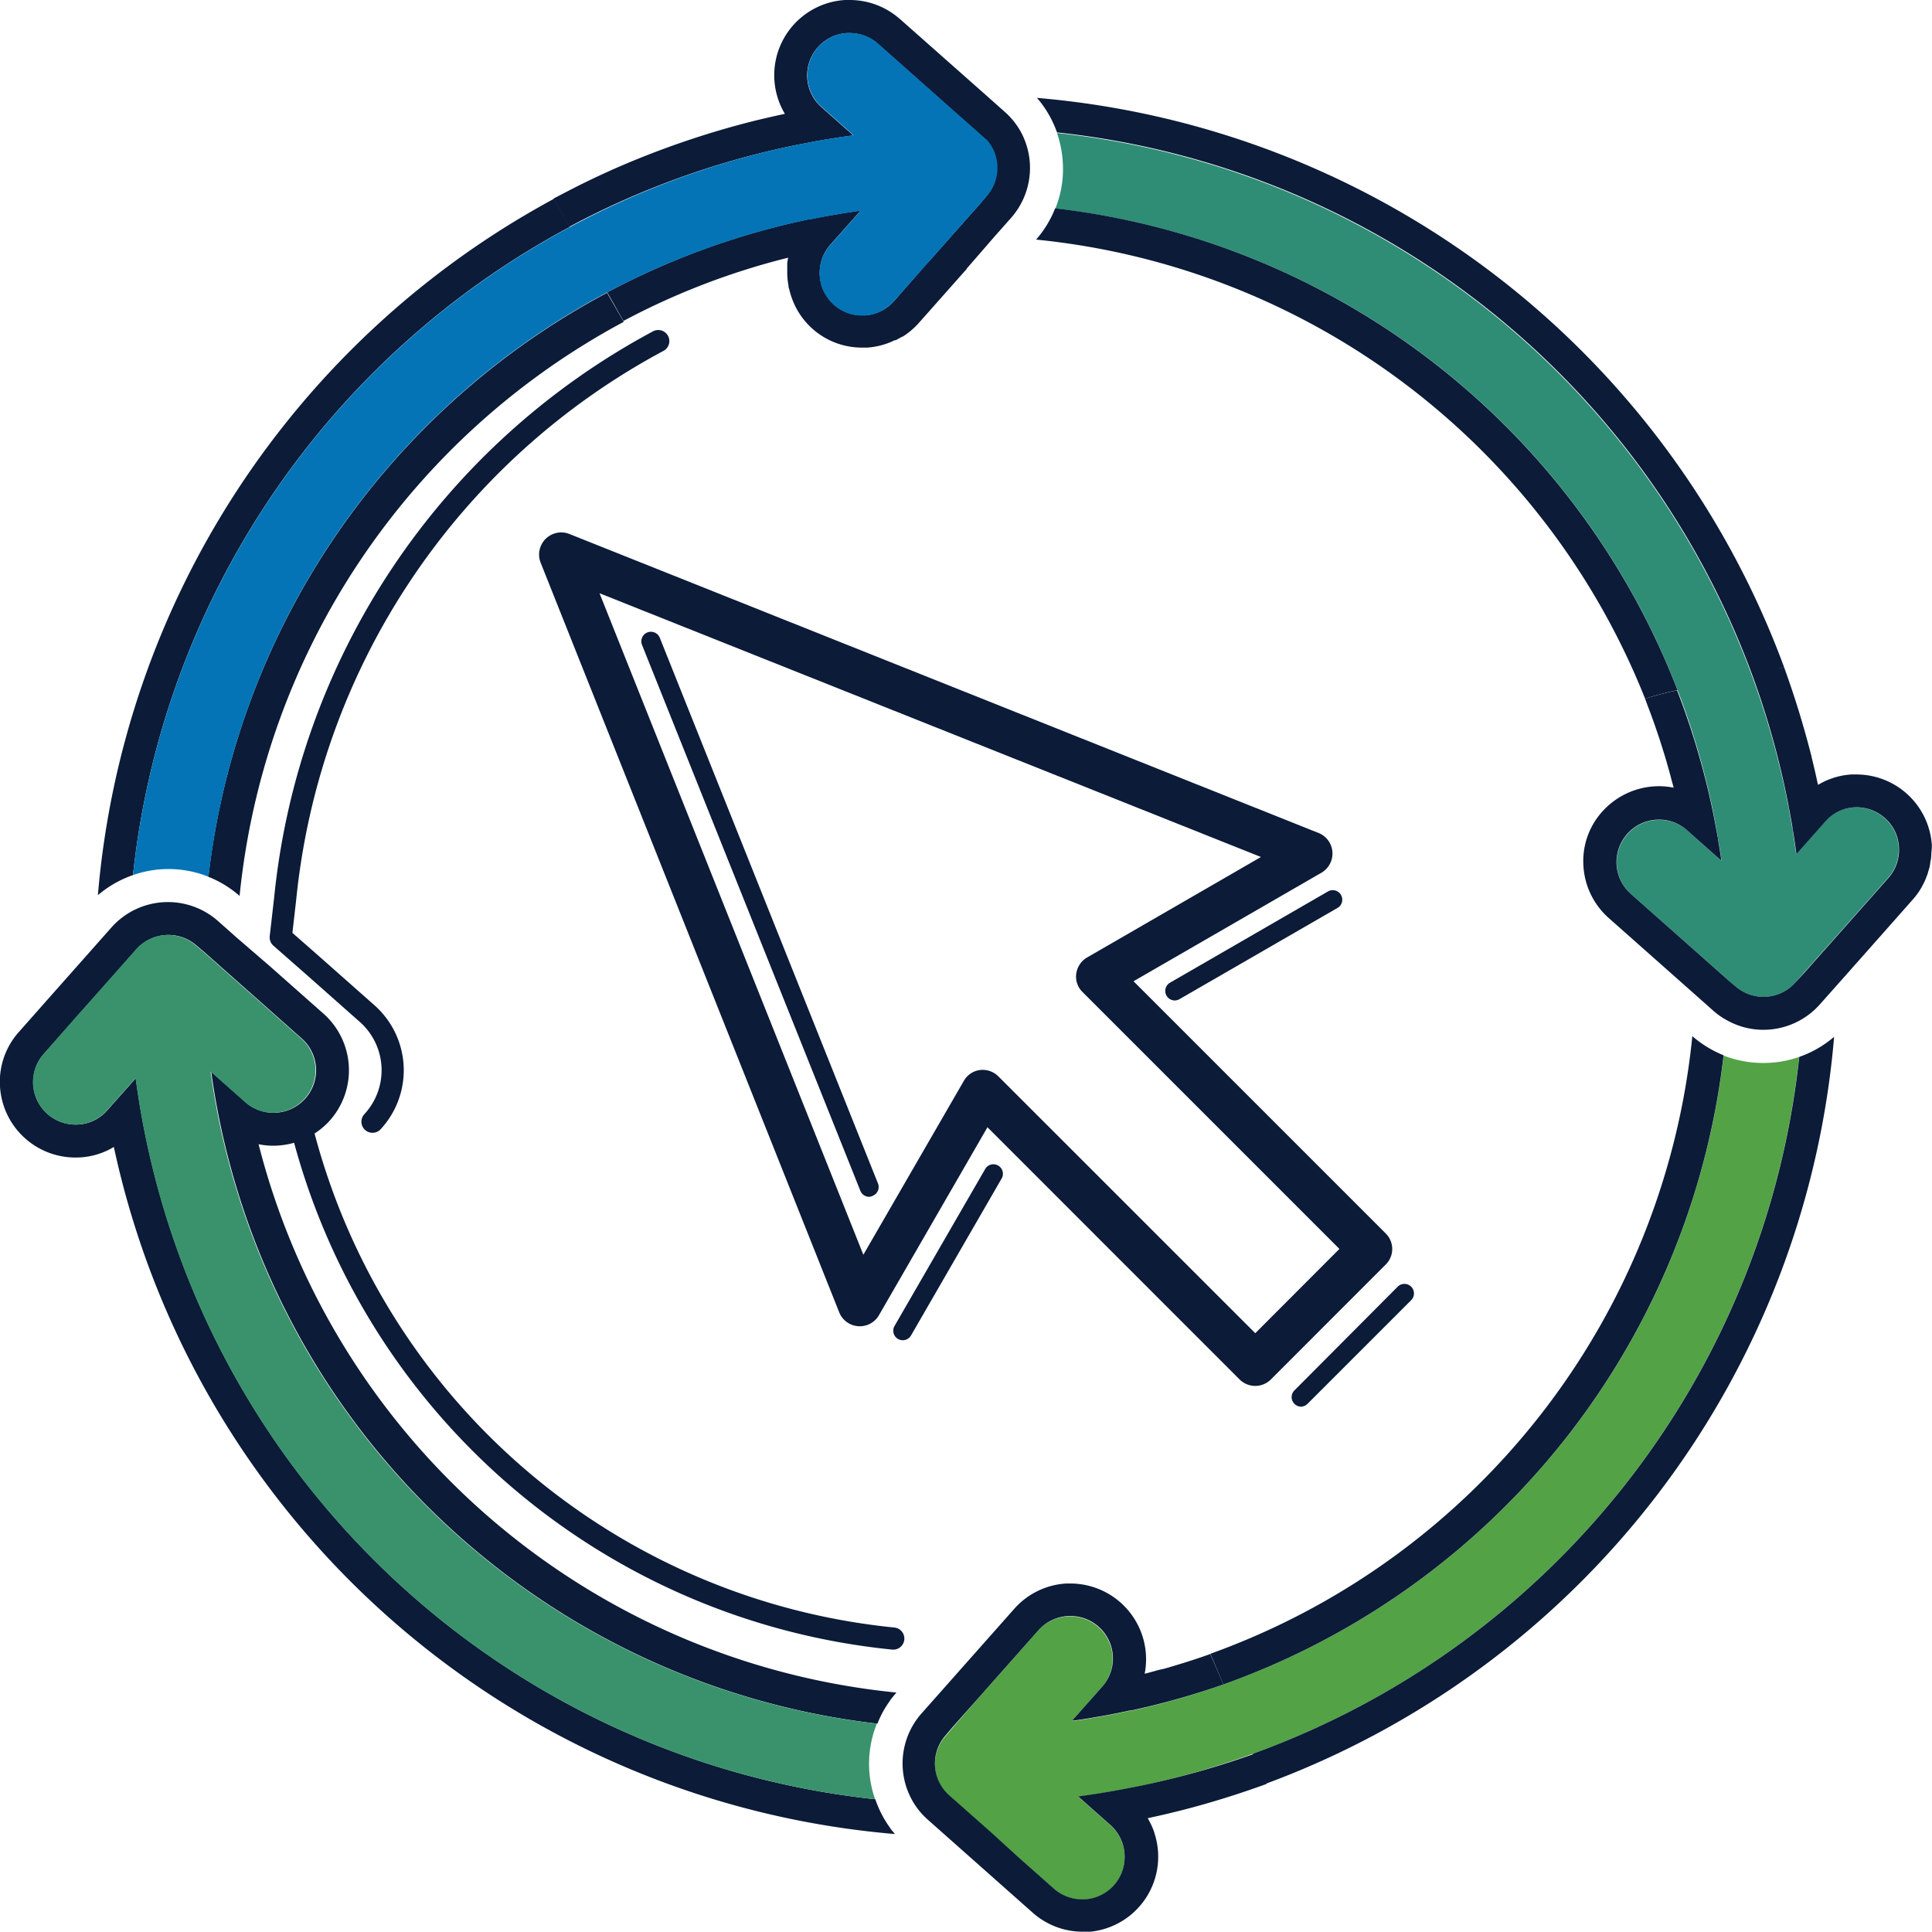
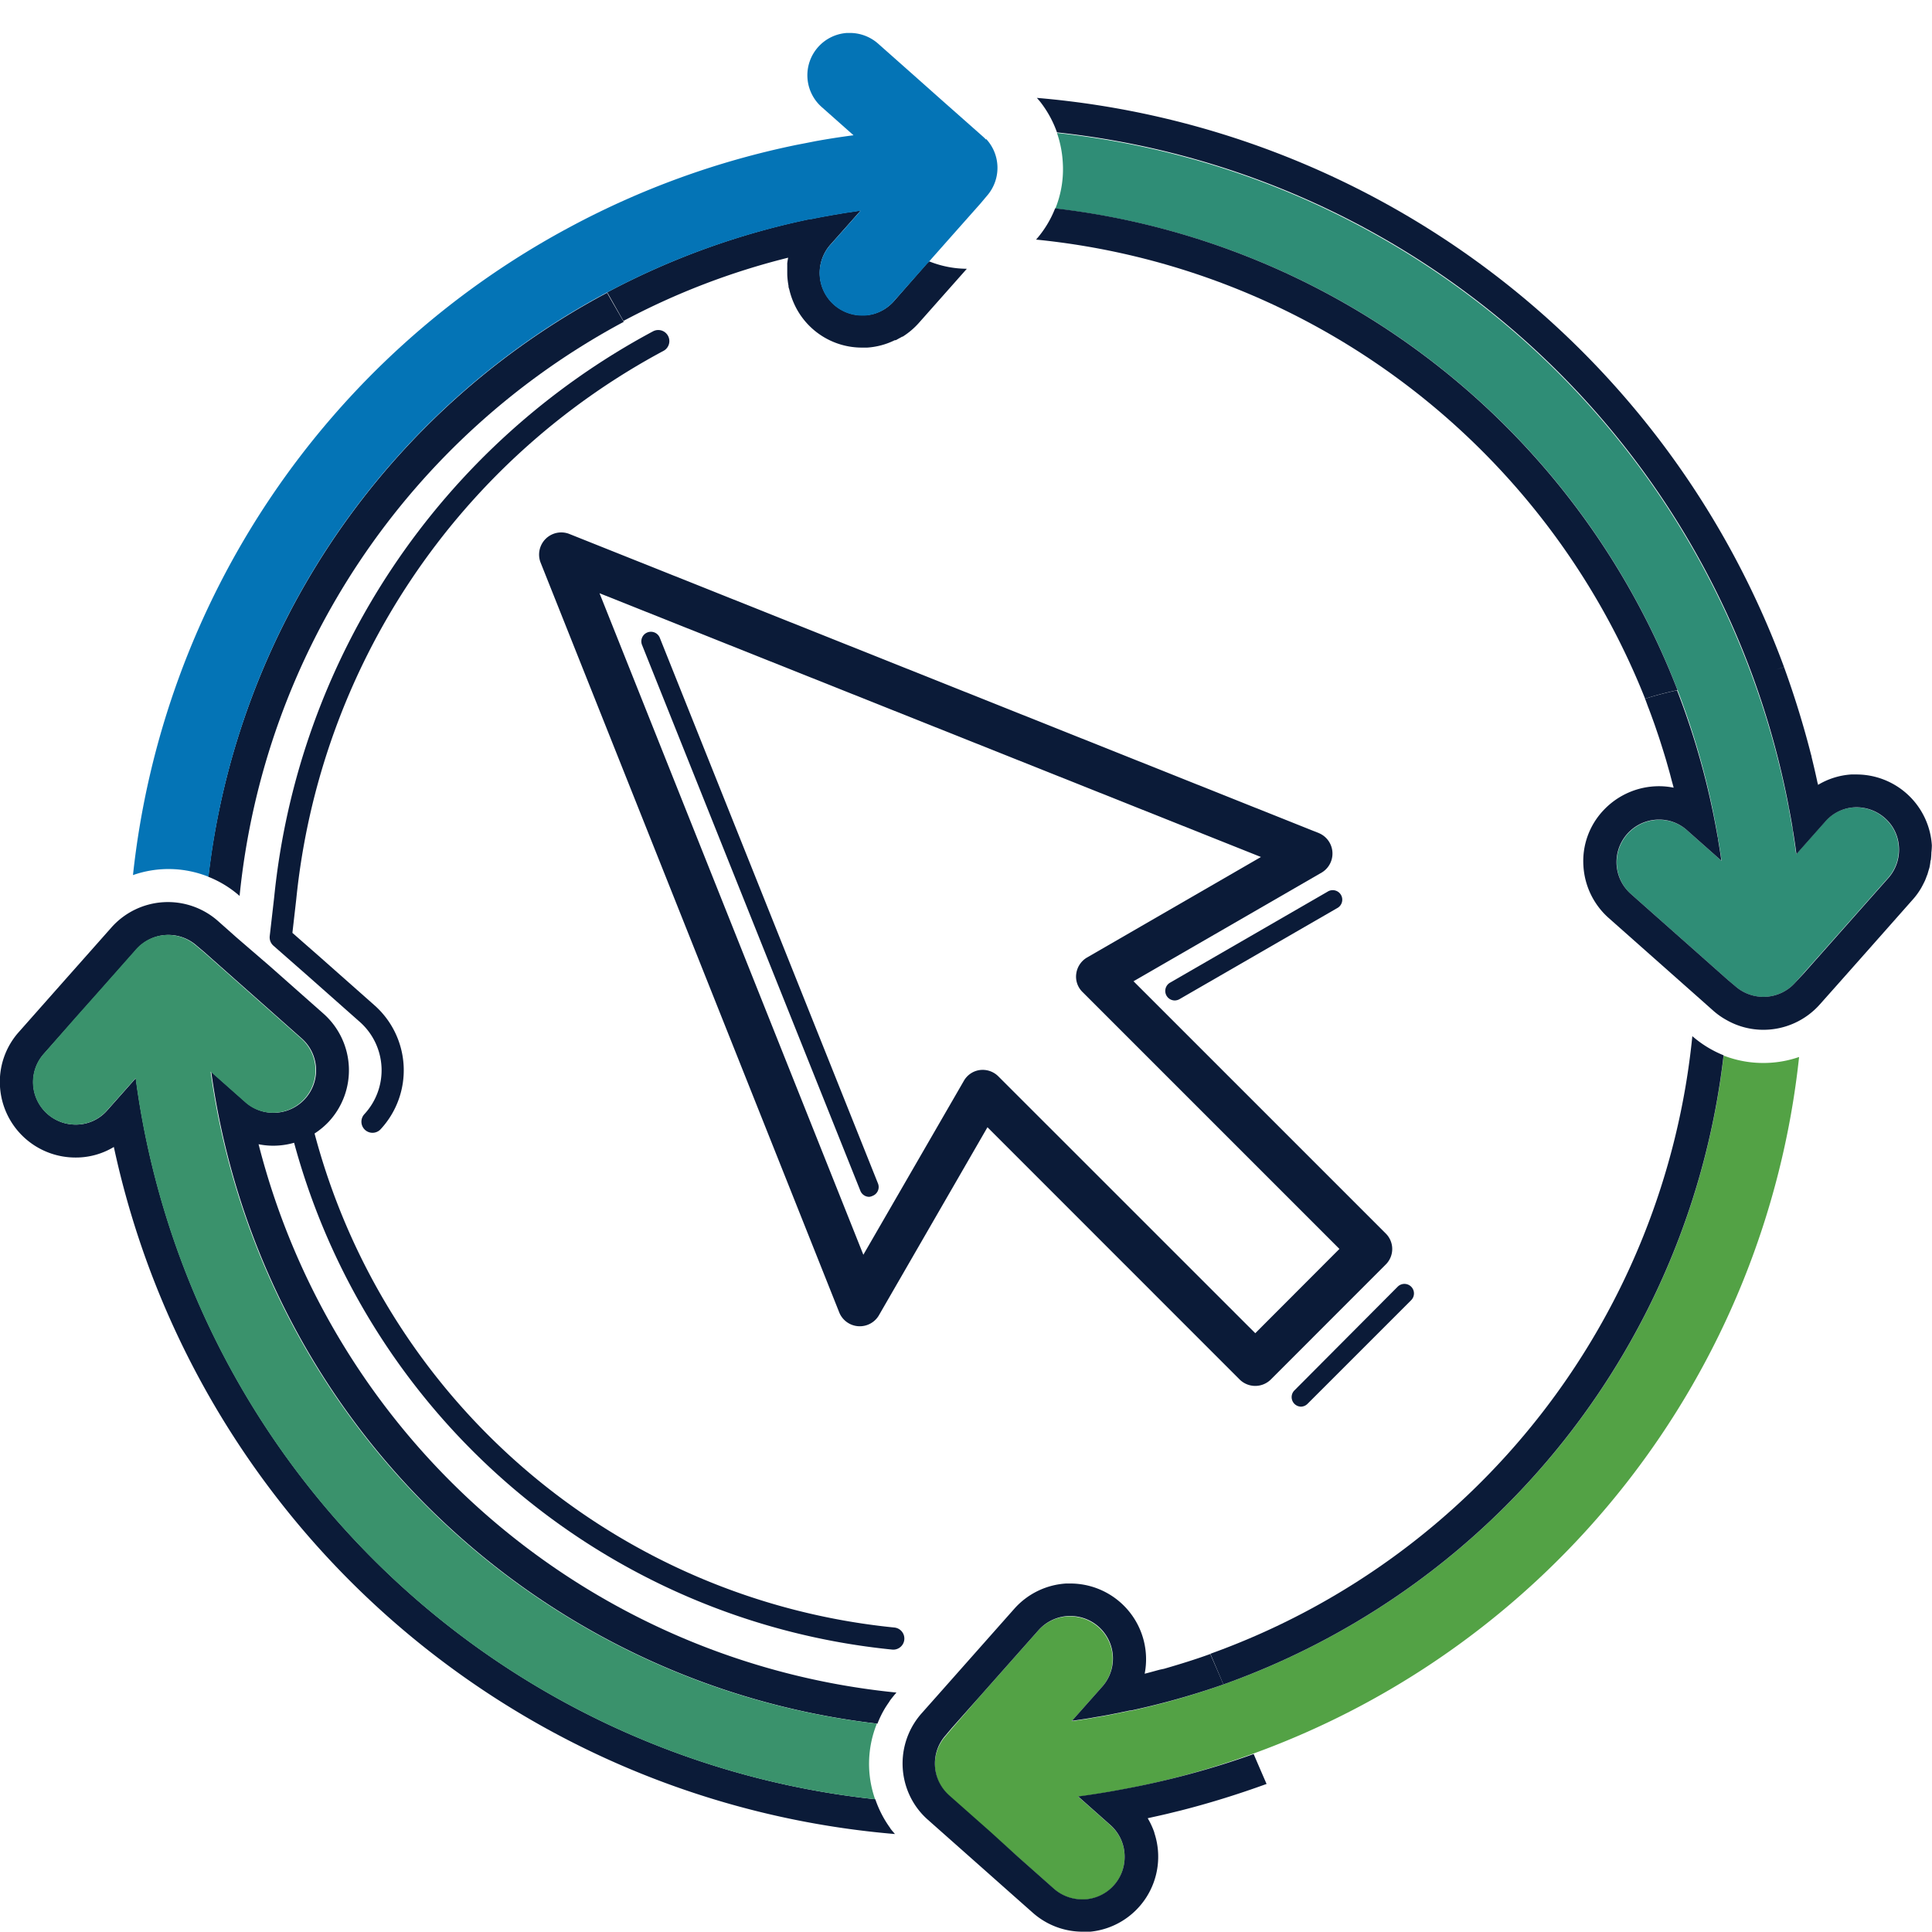
<svg xmlns="http://www.w3.org/2000/svg" viewBox="0 0 261.51 261.51">
  <defs>
    <style>.cls-1{fill:#0b1b38;}.cls-2{fill:#3a926c;}.cls-3{fill:#0474b6;}.cls-4{fill:#2f8d76;}.cls-5{fill:#53a245;}.cls-6{fill:none;stroke:#0b1b38;stroke-linecap:round;stroke-linejoin:round;stroke-width:3px;}</style>
  </defs>
  <title>n-retargeting-top</title>
  <g id="Layer_2" data-name="Layer 2">
    <g id="Content_2" data-name="Content 2">
      <path class="cls-1" d="M153.43,132.82l25.5-14.73a3,3,0,0,0-.38-5.31L77,72.25a3,3,0,0,0-3.85,3.84L113.62,177.7a3,3,0,0,0,5.32.38l14.72-25.5,34.15,34.16a3,3,0,0,0,4.19,0l15.58-15.59a2.95,2.95,0,0,0,0-4.18Zm16.48,47.64-34.79-34.78a3,3,0,0,0-2.5-.84,2.94,2.94,0,0,0-2.15,1.45l-13.61,23.55L81.15,80.3,170.68,116l-23.55,13.61a3,3,0,0,0-1.45,2.18,2.9,2.9,0,0,0,.84,2.48l34.78,34.78Z" />
-       <path class="cls-1" d="M122.19,181.41a1.39,1.39,0,0,1-.64-.17,1.3,1.3,0,0,1-.47-1.76l12.32-21.33a1.29,1.29,0,0,1,2.23,1.28l-12.32,21.34A1.29,1.29,0,0,1,122.19,181.41Z" />
      <path class="cls-1" d="M159,135.42a1.29,1.29,0,0,1-.64-2.4l21.33-12.32a1.29,1.29,0,1,1,1.29,2.23l-21.34,12.32A1.33,1.33,0,0,1,159,135.42Z" />
      <path class="cls-1" d="M176.11,190.4a1.29,1.29,0,0,1-.91-2.19l14-14.06A1.29,1.29,0,0,1,191,176L177,190A1.29,1.29,0,0,1,176.11,190.4Z" />
      <path class="cls-1" d="M117.65,162a1.29,1.29,0,0,1-1.19-.81L86.91,87.31a1.29,1.29,0,0,1,2.39-1l29.54,73.88a1.28,1.28,0,0,1-.71,1.67A1.36,1.36,0,0,1,117.65,162Z" />
      <path class="cls-1" d="M120.48,247.42a14.67,14.67,0,0,1-2-3.88,113.1,113.1,0,0,1-100.1-97.6l-3.85,4.34a5.61,5.61,0,0,1-4.25,1.94,5.75,5.75,0,0,1-4.35-9.56l4.37-4.93,3.21-3.61,3.84-4.34,1.15-1.3a5.76,5.76,0,0,1,8.11-.49l1,.84,4.25,3.77,3.67,3.25,5.31,4.71a5.75,5.75,0,0,1-3.85,10.06,5.63,5.63,0,0,1-3.77-1.46l-4.63-4.1a103,103,0,0,0,90.18,88.25,13.32,13.32,0,0,1,.89-1.87v0c.21-.37.45-.72.69-1.07l.11-.18c.27-.37.57-.73.88-1.09A99.24,99.24,0,0,1,35,154.88a10,10,0,0,0,2,.2,10.36,10.36,0,0,0,7.5-3.25,10.24,10.24,0,0,0-.7-14.61l-7.3-6.46L32,126.88l-2.5-2.22a10.23,10.23,0,0,0-14.4.86l-2.25,2.54-4.31,4.86-6,6.78A10.12,10.12,0,0,0,0,147.09a10.23,10.23,0,0,0,10.23,9.59,9.92,9.92,0,0,0,5.18-1.43,118.29,118.29,0,0,0,105.73,93c-.2-.24-.41-.47-.6-.72Z" />
-       <path class="cls-1" d="M77.11,30.72c-.71-1.27-1.43-2.53-2.15-3.8a118.45,118.45,0,0,0-61.71,94.25A14.68,14.68,0,0,1,18,118.45,113.17,113.17,0,0,1,77.11,30.72Z" />
      <path class="cls-1" d="M28.2,118.68a14.43,14.43,0,0,1,4.23,2.59,99.38,99.38,0,0,1,52-77.71c-.76-1.31-1.52-2.61-2.26-3.93h0v0A103,103,0,0,0,28.2,118.68Z" />
      <path class="cls-1" d="M125.48,35.65,121,40.76a5.76,5.76,0,0,1-2.84,1.75,5.83,5.83,0,0,1-1.11.17l-.38,0a5.75,5.75,0,0,1-4.27-9.56l4.11-4.63-2.33.35-1.46.25-.83.15c-.7.12-1.39.26-2.08.4l-.16,0a103,103,0,0,0-27.46,9.93c.74,1.29,1.46,2.59,2.2,3.87a97.47,97.47,0,0,1,22.29-8.56v0h0c-.05.25-.09.5-.12.76a1.09,1.09,0,0,0,0,.18c0,.2,0,.39,0,.58s0,.44,0,.66a.48.48,0,0,1,0,.12,10.93,10.93,0,0,0,.17,1.5.15.15,0,0,1,0,.07c0,.15.07.3.11.45a10.31,10.31,0,0,0,.62,1.85,10.06,10.06,0,0,0,9.28,6c.21,0,.43,0,.64,0a9.93,9.93,0,0,0,3.73-1l.13,0c.15-.07.29-.16.44-.24s.29-.15.43-.24l.07,0a10.25,10.25,0,0,0,2.22-1.89l6.47-7.3a13.88,13.88,0,0,1-5.09-1Z" />
-       <path class="cls-1" d="M138,17.54a10.14,10.14,0,0,0-2-2.4l-2.54-2.26-4.86-4.3-6.78-6-.4-.33A10.24,10.24,0,0,0,115,0l-.6,0a10.2,10.2,0,0,0-8.16,15.41c-1.33.28-2.65.59-4,.91l-.19.05a119,119,0,0,0-19.33,6.67l-.48.22c-.94.42-1.87.86-2.79,1.31-1.54.74-3,1.52-4.55,2.32l2.15,3.81a112.62,112.62,0,0,1,30.74-11.07l1.3-.25,1.21-.24q2.58-.46,5.2-.81l-4.34-3.85a5.74,5.74,0,0,1,3.46-10H115a5.75,5.75,0,0,1,3.81,1.44l4.93,4.37,3.61,3.21,4.34,3.84,1.3,1.15a5.44,5.44,0,0,1,.42.41,5.75,5.75,0,0,1,.07,7.7l-.84,1-3.77,4.25-3.25,3.67a13.88,13.88,0,0,0,5.09,1L134.63,32l2.22-2.5a10.22,10.22,0,0,0,1.13-12Z" />
      <path class="cls-2" d="M118.69,233.31a103,103,0,0,1-90.18-88.25l4.63,4.1a5.63,5.63,0,0,0,3.77,1.46,5.75,5.75,0,0,0,3.85-10.06l-5.31-4.71-3.67-3.25-4.25-3.77-1-.84a5.76,5.76,0,0,0-8.11.49l-1.15,1.3-3.84,4.34-3.21,3.61L5.9,142.66a5.75,5.75,0,0,0,4.35,9.56,5.61,5.61,0,0,0,4.25-1.94l3.85-4.34a113.1,113.1,0,0,0,100.1,97.6,14.5,14.5,0,0,1,.24-10.23Z" />
      <path class="cls-3" d="M133.45,18.88a5.44,5.44,0,0,0-.42-.41l-1.3-1.15-4.34-3.84-3.61-3.21L118.85,5.9A5.77,5.77,0,0,0,115,4.46h-.35a5.74,5.74,0,0,0-3.46,10l4.34,3.85h0q-2.62.34-5.2.81l-1.21.24-1.3.25A112.71,112.71,0,0,0,77.13,30.74h0v0A113.17,113.17,0,0,0,18,118.45a14.52,14.52,0,0,1,10.23.23,102.91,102.91,0,0,1,81.4-89l.16,0c.69-.14,1.38-.28,2.08-.4l.83-.15,1.46-.25,2.33-.35-4.11,4.63a5.75,5.75,0,0,0,4.27,9.56l.38,0a5.83,5.83,0,0,0,1.11-.17A5.76,5.76,0,0,0,121,40.76l4.53-5.11.18-.2,3.25-3.67,3.77-4.25.84-1a5.75,5.75,0,0,0-.07-7.7Z" />
      <path class="cls-4" d="M257,114.69h0a5.68,5.68,0,0,0-.86-2.73,5.83,5.83,0,0,0-4.91-2.68,5.63,5.63,0,0,0-4.26,2l-3.85,4.34c-.13-1-.28-2-.44-3,0-.21-.07-.43-.1-.64-.14-.82-.28-1.63-.44-2.44,0-.15-.05-.29-.08-.43a113.87,113.87,0,0,0-4.93-17.67h0A113.15,113.15,0,0,0,143.07,18a14.67,14.67,0,0,1,.78,3.92,14.21,14.21,0,0,1-1,6.31,102.85,102.85,0,0,1,89.66,85c0,.16.06.32.08.48.16.94.31,1.88.44,2.82l-4.63-4.1a5.63,5.63,0,0,0-3.77-1.46,5.75,5.75,0,0,0-4.62,9.23,6,6,0,0,0,.77.83l5.31,4.71,3.67,3.25,4.25,3.77,1,.84A5.76,5.76,0,0,0,243,133l1.15-1.3,3.85-4.34,3.2-3.61,4.37-4.93A5.76,5.76,0,0,0,257,114.69Z" />
      <path class="cls-5" d="M238.74,143.88a14.7,14.7,0,0,1-5.43-1A103,103,0,0,1,165.61,228a104.64,104.64,0,0,1-12.56,3.58l-.16,0-2.23.46-.44.09c-.68.13-1.37.25-2.06.36l-.54.1c-.85.14-1.71.27-2.56.38l4.1-4.62a5.75,5.75,0,0,0-4.27-9.56h-.37a5.8,5.8,0,0,0-4,1.93l-4.71,5.31-3.25,3.67L128.83,234l-.84,1a5.61,5.61,0,0,0-.68.94,5.76,5.76,0,0,0-.2,5.35,5.82,5.82,0,0,0,1.37,1.82l1.3,1.15,4.34,3.84,3.61,3.21,4.93,4.37a5.75,5.75,0,0,0,3.81,1.44h.35a5.73,5.73,0,0,0,5.4-5.45,6,6,0,0,0-.14-1.63,5.72,5.72,0,0,0-1.8-3l-4.34-3.85c1-.13,1.95-.27,2.92-.43l.6-.1,2.43-.43.37-.07a113.06,113.06,0,0,0,17.31-4.77v0h0a113.1,113.1,0,0,0,73.95-94.32A14.67,14.67,0,0,1,238.74,143.88Z" />
      <path class="cls-1" d="M227.06,93.41A103,103,0,0,0,142.82,28.2a14.23,14.23,0,0,1-2.58,4.23,99.33,99.33,0,0,1,82.44,62.15h0v0C224.11,94.1,225.58,93.74,227.06,93.41Z" />
      <path class="cls-1" d="M261.49,114.43a10.23,10.23,0,0,0-10.23-9.6c-.23,0-.46,0-.69,0a10,10,0,0,0-4.49,1.41h0c0-.12-.05-.23-.08-.35-.24-1.14-.51-2.29-.79-3.43,0-.14-.07-.28-.1-.42q-1.52-5.94-3.62-11.72l-1.66.45c.55-.14,1.1-.31,1.66-.46h0A118.41,118.41,0,0,0,140.35,13.25c.19.22.39.44.56.67a14.63,14.63,0,0,1,2.16,4A113.15,113.15,0,0,1,237.2,91.42h0a113.92,113.92,0,0,1,4.9,17.68c0,.14.06.28.08.43.16.81.3,1.62.44,2.44,0,.21.07.43.1.64.16,1,.31,2,.44,3l3.85-4.34a5.63,5.63,0,0,1,4.26-2h0a5.83,5.83,0,0,1,4.91,2.68,5.68,5.68,0,0,1,.86,2.73h0a5.76,5.76,0,0,1-1.43,4.16l-4.37,4.93-3.2,3.61-3.85,4.34L243,133a5.76,5.76,0,0,1-8.11.49l-1-.84-4.25-3.77-3.67-3.25L220.75,121a6,6,0,0,1-.77-.83,5.75,5.75,0,0,1,4.62-9.23h0a5.63,5.63,0,0,1,3.77,1.46l4.63,4.1c-.13-.94-.28-1.89-.44-2.82,0-.16-.05-.32-.08-.48A103.75,103.75,0,0,0,227,93.44c-1.47.32-2.92.69-4.33,1.14.19.47.36,1,.54,1.43.11.31.23.61.34.92s.31.85.46,1.28l.5,1.47c.19.57.37,1.15.55,1.72s.31,1,.46,1.5l.39,1.38c.13.44.24.89.36,1.34s.19.67.27,1h0a9.9,9.9,0,0,0-2-.2,10.3,10.3,0,0,0-7.49,3.25,10,10,0,0,0-2.72,7.58,10.21,10.21,0,0,0,3.41,7l7.3,6.47,4.38,3.88,2.5,2.22a9.85,9.85,0,0,0,1.78,1.25,10.06,10.06,0,0,0,5,1.32,10.22,10.22,0,0,0,7.63-3.44l2.26-2.54,4.3-4.85,6-6.78a9.58,9.58,0,0,0,1.17-1.61l0,0c.13-.24.26-.48.38-.73,0,0,.05-.1.08-.16.1-.21.18-.43.26-.65s.08-.18.11-.27.11-.39.17-.58.08-.25.11-.37.08-.42.11-.64,0-.23.07-.34a8.69,8.69,0,0,0,.07-.88.49.49,0,0,0,0-.12A8.51,8.51,0,0,0,261.49,114.43Z" />
-       <path class="cls-1" d="M243.54,143.06a113.1,113.1,0,0,1-73.95,94.32c.58,1.36,1.16,2.71,1.75,4.06h0a118.37,118.37,0,0,0,76.92-101.1A14.68,14.68,0,0,1,243.54,143.06Z" />
      <path class="cls-1" d="M165.6,228v0a103,103,0,0,0,67.7-85.16,14.91,14.91,0,0,1-4.23-2.59,99.33,99.33,0,0,1-65.24,83.6c.55,1.28,1.1,2.57,1.64,3.86l.12.27Z" />
      <path class="cls-1" d="M152.26,242.13l-.37.07c-.81.15-1.62.3-2.43.43l-.6.1c-1,.16-1.94.3-2.92.43l4.34,3.85a5.72,5.72,0,0,1,1.8,3,6,6,0,0,1,.14,1.63,5.73,5.73,0,0,1-5.4,5.45h-.35a5.77,5.77,0,0,1-3.81-1.44l-4.93-4.37L134.12,248l-4.34-3.84-1.3-1.15a5.82,5.82,0,0,1-1.37-1.82,5.76,5.76,0,0,1,.2-5.35,5.61,5.61,0,0,1,.68-.94l.84-1,3.77-4.25,3.25-3.67,4.71-5.31a5.8,5.8,0,0,1,4-1.93h.37a5.75,5.75,0,0,1,4.27,9.56l-4.1,4.62c.85-.11,1.71-.24,2.56-.38l.54-.1c.69-.11,1.38-.23,2.06-.36l.44-.09,2.23-.46.16,0A104.54,104.54,0,0,0,165.6,228l-.12-.27c-.54-1.29-1.11-2.57-1.66-3.85-2,.73-4.14,1.39-6.25,2L157,226l-.34.09c-.58.16-1.15.32-1.72.46a10.25,10.25,0,0,0-10-12.21c-.21,0-.43,0-.64,0a10.21,10.21,0,0,0-7,3.41l-6.47,7.3-3.88,4.38-2.22,2.5a10.23,10.23,0,0,0-1.12,12,10,10,0,0,0,2,2.4l2.55,2.26,4.85,4.3,4.17,3.7,2.61,2.31a10.18,10.18,0,0,0,6.77,2.57l.61,0,.4,0a10.2,10.2,0,0,0,8.68-13.37l0-.05a10.53,10.53,0,0,0-.9-1.94h0l.8-.18c.88-.19,1.76-.39,2.63-.61l1.06-.26c3.93-1,7.8-2.21,11.6-3.59-.59-1.35-1.17-2.7-1.75-4.05A114.26,114.26,0,0,1,152.26,242.13Z" />
      <path class="cls-6" d="M120.91,221.79a92,92,0,0,1-80-68.82" />
      <path class="cls-6" d="M50.42,151.83a10.24,10.24,0,0,0-.7-14.61l-7.3-6.46L38,126.88l.6-5.24A96.51,96.51,0,0,1,89.1,46.17" />
    </g>
  </g>
</svg>